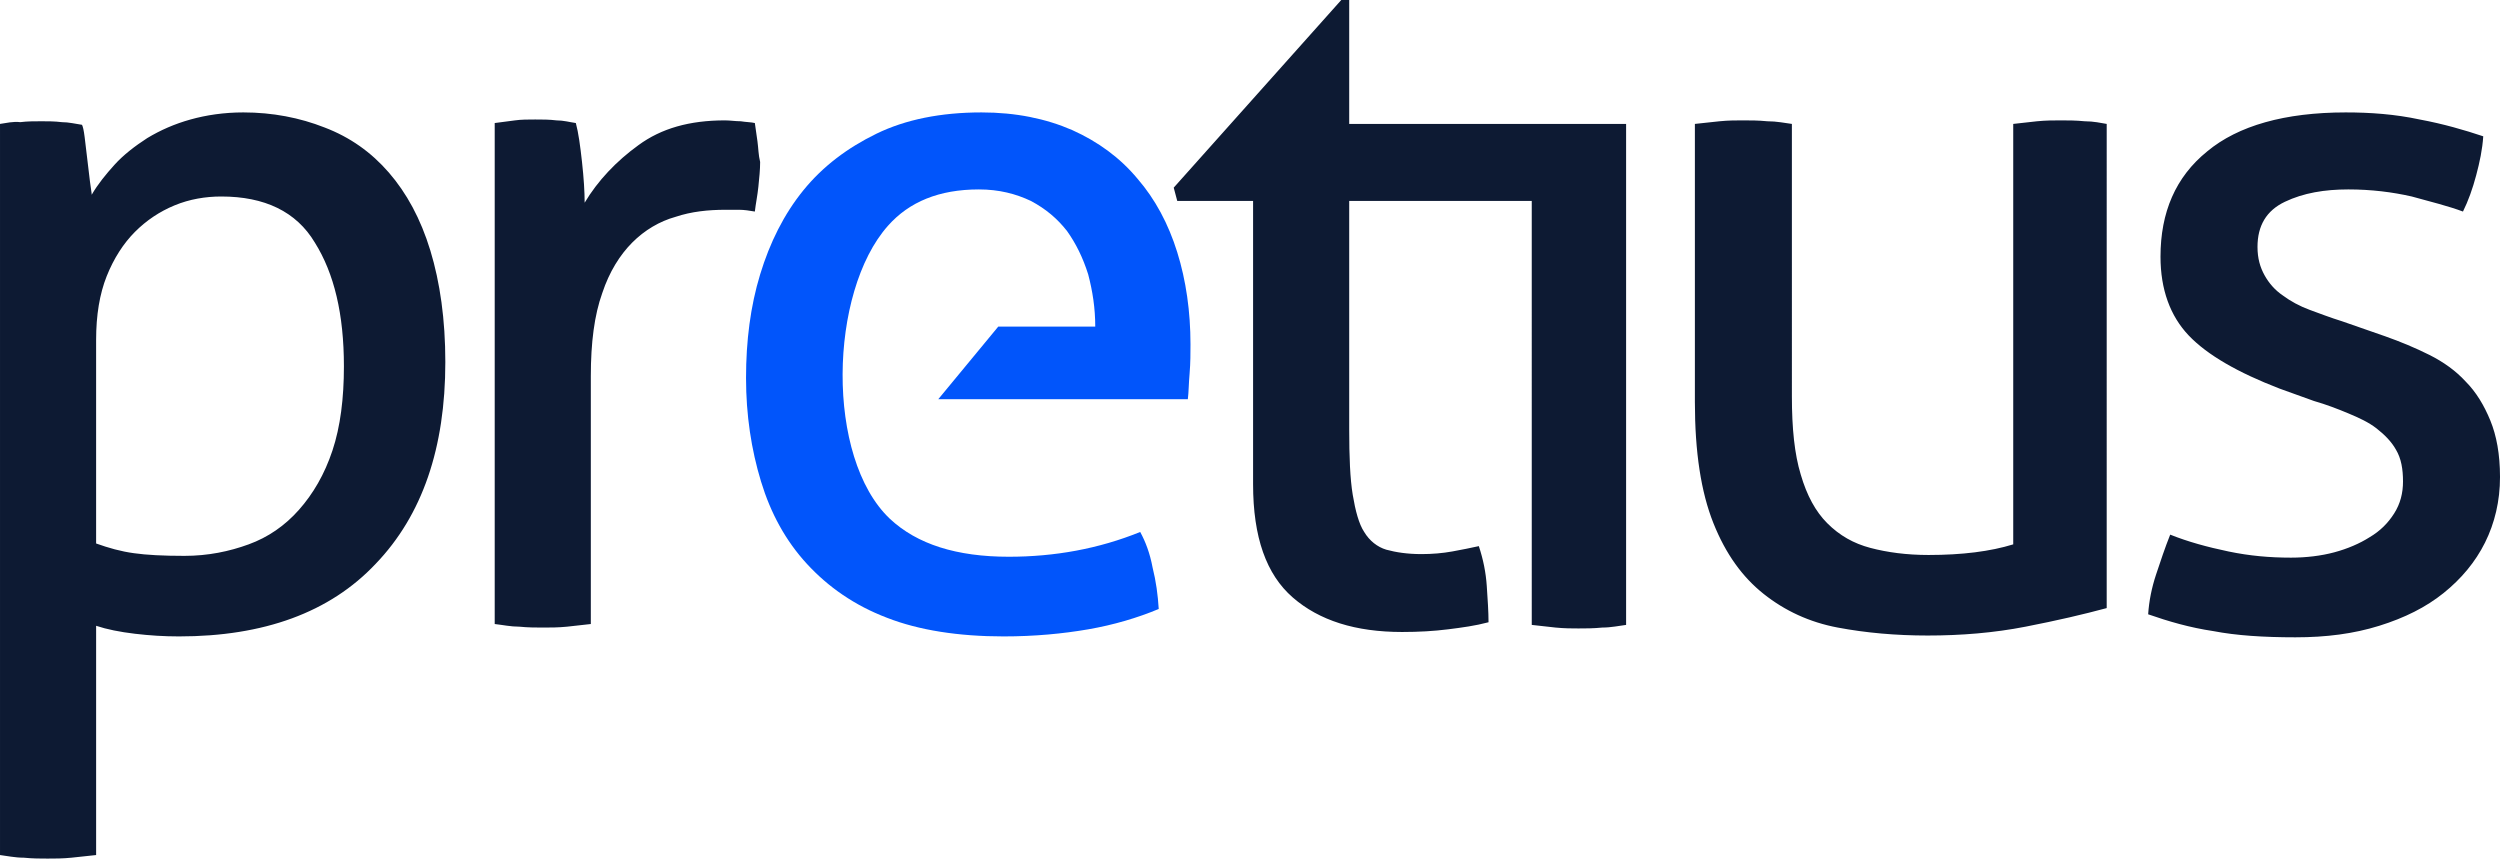
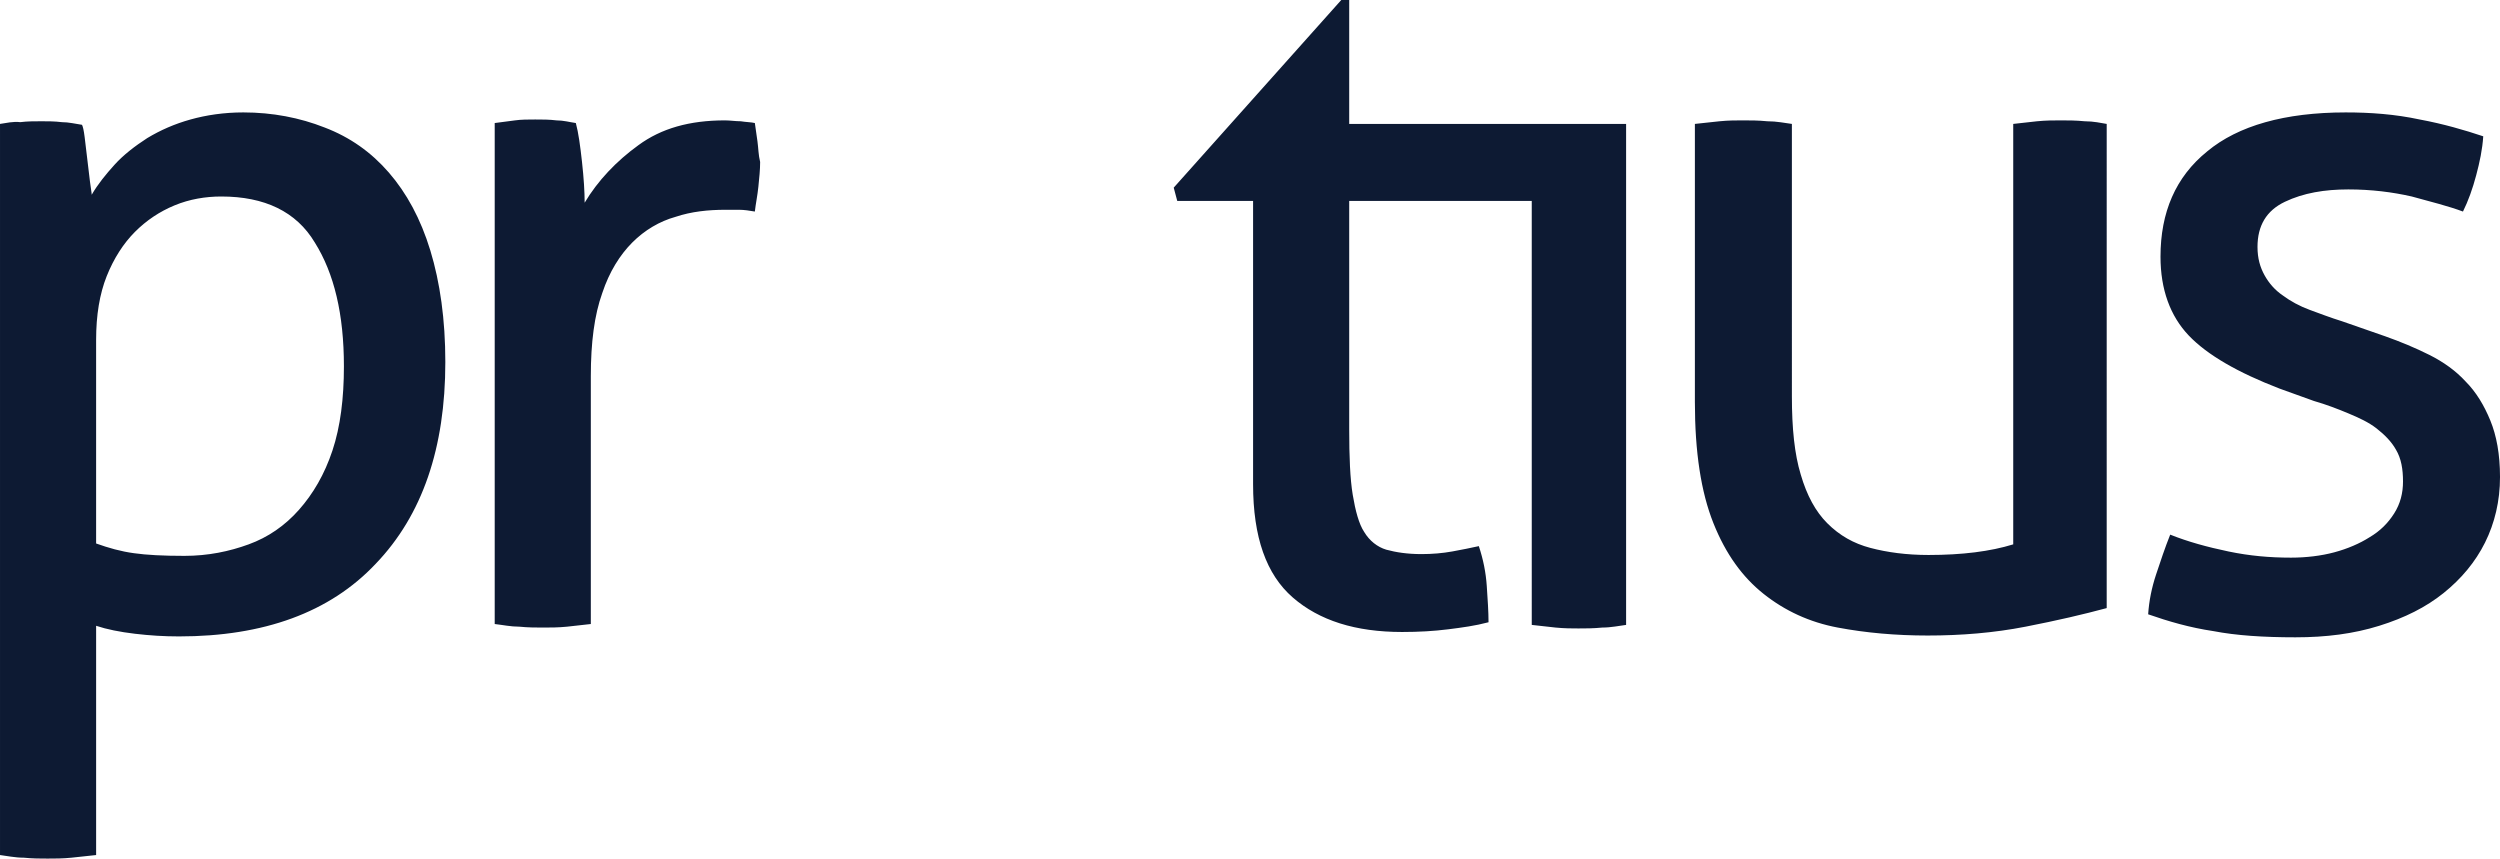
<svg xmlns="http://www.w3.org/2000/svg" id="b" width="2154.629" height="739.974" viewBox="0 0 2154.629 739.974">
  <defs>
    <style>.d{fill:#0155fb;}.e{fill:#0d1a33;}</style>
  </defs>
  <g id="c">
    <path class="e" d="M2146.27,362.359c-5.321-12.969-12.162-24.413-21.281-33.567-8.36-9.154-19-16.782-31.159-22.885-12.162-6.103-25.081-11.443-38.002-16.02l-37.24-12.969c-9.881-3.051-19.759-6.867-28.121-9.918-8.36-3.051-16.719-7.628-22.8-12.205-6.84-4.577-12.16-10.68-15.959-17.546-3.8-6.864-6.081-14.493-6.081-24.411,0-18.309,7.6-31.277,23.562-38.906,15.959-7.628,34.2-10.68,54.721-10.68,19.76,0,38,2.289,54.719,6.103,16.721,4.577,31.921,8.392,44.081,12.969,4.562-9.154,8.362-19.834,11.4-31.277,3.04-11.443,5.321-22.123,6.081-33.566-15.959-5.34-34.2-10.68-54.721-14.494-21.281-4.577-42.559-6.103-63.84-6.103-52.44,0-92.721,11.443-119.323,33.566-27.36,22.123-40.279,52.637-40.279,90.779,0,28.228,8.359,51.113,24.319,67.895,15.96,16.784,42.562,32.041,78.281,45.772l29.64,10.682c10.64,3.051,20.521,6.864,29.642,10.68,9.119,3.813,17.479,7.628,24.319,12.967,6.84,5.341,12.921,11.443,16.721,18.31,4.559,7.628,6.079,16.782,6.079,27.462,0,9.918-2.279,19.072-7.6,27.464-5.319,8.392-12.16,15.256-21.281,20.597-8.36,5.339-19,9.918-30.4,12.969-11.4,3.051-24.319,4.577-37.24,4.577-18.24,0-35.721-1.526-53.962-5.341-18.24-3.813-34.959-8.392-50.159-14.495-4.559,11.443-8.359,22.887-12.16,34.33-3.8,11.441-6.081,22.885-6.84,34.328,17.478,6.103,35.719,11.441,56.24,14.495,19.759,3.813,43.321,5.339,70.68,5.339,26.6,0,50.162-3.051,72.202-9.918,22.04-6.864,40.281-16.018,55.481-28.226,15.2-12.205,27.36-26.7,35.719-43.482,8.362-16.782,12.921-35.854,12.921-56.451,0-19.836-3.04-35.854-8.36-48.823ZM1796.665,104.512c-7.6-.763-14.44-.763-20.521-.763-6.079,0-12.919,0-20.519.763-7.6.763-14.44,1.526-20.521,2.289v362.358c-19.759,6.103-44.081,9.154-72.961,9.154-19,0-35.719-2.287-50.159-6.103-14.44-3.813-26.602-10.68-37.24-21.359-9.881-9.918-17.481-23.649-22.802-41.959-5.319-17.546-7.6-39.669-7.6-67.131V106.8c-6.079-.763-12.919-2.289-21.281-2.289-7.6-.763-14.438-.763-21.279-.763-5.321,0-12.162,0-19.762.763-7.6.763-14.44,1.526-21.279,2.289v239.538c0,43.482,5.319,77.813,15.959,104.513,10.64,26.7,25.081,46.533,43.321,61.028,18.24,14.495,39.519,24.41,63.84,28.987,24.321,4.579,50.162,6.867,77.521,6.867,28.881,0,57.002-2.287,84.361-7.628,27.36-5.341,50.162-10.68,69.921-16.02V106.8c-4.56-.763-11.4-2.289-19-2.289ZM652.848,122.058c-.76-5.34-1.519-10.68-2.279-16.02-3.04-.763-7.6-.763-12.162-1.526-4.56,0-9.119-.763-13.679-.763-30.402,0-54.721,6.866-74.483,21.36-19,13.732-34.959,30.515-46.359,49.586,0-9.154-.76-21.36-2.281-35.092-1.519-13.732-3.04-25.174-5.319-33.566-5.321-.763-10.64-2.288-16.721-2.288-6.079-.763-12.16-.763-18.24-.763-6.079,0-12.16,0-17.479.763-5.321.763-11.402,1.526-17.481,2.288v431.778c6.84.764,13.679,2.29,21.281,2.29,7.6.762,14.438.762,20.519.762s12.921,0,20.521-.762c7.6-.764,14.44-1.526,20.519-2.29v-213.6c0-28.99,3.04-52.638,9.881-71.708,6.081-18.31,15.2-32.805,25.84-43.484,10.64-10.68,23.559-18.308,37.24-22.123,13.681-4.577,28.121-6.103,43.321-6.103h11.4c4.56,0,9.119.763,13.681,1.526.76-6.866,2.279-13.732,3.038-21.36.762-7.629,1.521-14.494,1.521-21.36-1.521-6.103-1.521-12.206-2.281-17.546ZM370.886,215.889c-8.362-27.463-20.521-49.586-35.721-67.132-15.2-17.546-33.44-30.514-55.481-38.906-21.281-8.391-44.84-12.968-69.921-12.968-16.72,0-31.921,2.288-45.601,6.103-13.68,3.814-25.84,9.154-37.24,16.02-10.64,6.866-20.52,14.494-28.121,22.886-7.6,8.391-14.44,16.783-19.76,25.937,0-1.526-.76-5.34-1.52-11.443-.76-6.103-1.52-12.969-2.28-19.072-.76-6.866-1.52-12.969-2.28-19.072-.76-6.103-1.52-9.154-2.28-10.68-5.32-.763-11.4-2.289-17.48-2.289-6.08-.763-12.16-.763-17.48-.763-6.08,0-12.16,0-18.24.763-6.08-.763-12.16.763-17.48,1.526v630.122c6.08.762,12.92,2.287,20.52,2.287,7.6.764,14.44.764,20.52.764s12.92,0,20.52-.764c7.6-.762,14.44-1.526,21.28-2.287v-197.582c9.12,3.051,20.52,5.341,33.441,6.867,12.92,1.526,25.08,2.29,38,2.29,72.962,0,129.961-20.597,169.482-62.556,40.281-41.957,60.04-99.933,60.04-173.931,0-36.618-4.56-68.659-12.919-96.121ZM286.524,388.295c-6.84,20.597-16.721,37.382-28.881,51.113-12.16,13.731-26.6,23.649-43.321,29.751-16.72,6.103-34.96,9.918-55.481,9.918-18.24,0-32.68-.764-43.32-2.29-11.4-1.526-22.04-4.577-32.681-8.39v-175.459c0-21.359,3.04-39.669,9.12-54.926,6.08-15.257,14.44-28.226,24.32-38.143,9.88-9.917,21.28-17.546,34.2-22.886,12.92-5.34,26.6-7.629,40.28-7.629,37.241,0,64.6,12.969,80.562,39.669,16.719,26.7,25.079,61.792,25.079,106.8,0,27.464-3.038,51.874-9.879,72.472ZM1401.46,106.8v431.779c-6.081.762-12.921,2.287-20.521,2.287-7.6.764-14.44.764-20.521.764-5.319,0-12.16,0-19.76-.764-7.6-.762-14.44-1.526-20.521-2.287V173.169h-157.321v196.818c0,23.649.76,42.72,3.04,56.451,2.279,13.731,5.319,25.174,9.879,32.041,4.56,7.628,11.4,12.969,19,15.257,8.362,2.29,18.24,3.815,30.402,3.815,9.119,0,18.24-.764,26.6-2.29,8.359-1.526,15.959-3.051,22.8-4.577,3.8,11.443,6.081,22.885,6.84,34.328.759,11.443,1.519,22.123,1.519,31.277-11.4,3.051-22.8,4.577-34.959,6.103-12.16,1.528-25.081,2.29-39.521,2.29-40.281,0-71.44-9.918-94.24-29.751-22.802-19.833-34.202-51.874-34.202-97.646v-244.115h-65.361l-3.038-11.443L1155.976,0h6.84v106.8h238.644Z" />
-     <path class="d" d="M766.848,447.027c23.559,22.123,57.762,32.803,102.602,32.803,39.521,0,77.521-6.864,113.242-21.359,4.56,8.392,8.359,18.308,10.638,30.515,3.04,12.205,4.562,23.649,5.321,35.854-18.24,7.628-38.762,13.731-60.802,17.546-22.04,3.813-46.359,6.103-72.959,6.103-38.762,0-72.961-5.341-100.323-16.02-28.119-10.68-50.921-26.7-69.159-46.533-18.24-19.836-31.162-43.484-39.521-70.946-8.36-27.464-12.921-57.215-12.921-89.256,0-32.039,3.8-61.79,12.162-89.254,8.36-27.463,20.519-51.874,37.24-72.471,16.719-20.597,38-36.617,63.081-48.823,25.081-12.206,55.481-18.309,90.44-18.309,29.64,0,55.481,5.34,78.283,15.257,22.04,9.917,41.04,23.649,56.24,41.957,15.2,17.546,26.6,38.906,34.2,63.317,7.6,24.412,11.4,51.112,11.4,79.338,0,7.628,0,16.02-.76,25.174-.76,8.39-.76,16.02-1.519,22.123h-215.084l51.681-62.556h83.602c0-16.018-2.281-30.513-6.081-45.008-4.56-14.495-10.638-26.7-18.24-37.38-8.359-10.68-18.24-19.072-31.159-25.937-12.921-6.103-27.36-9.917-44.84-9.917-34.202,0-60.042,10.68-78.283,31.277-50.919,57.214-53.959,199.87,1.521,252.506Z" />
  </g>
</svg>